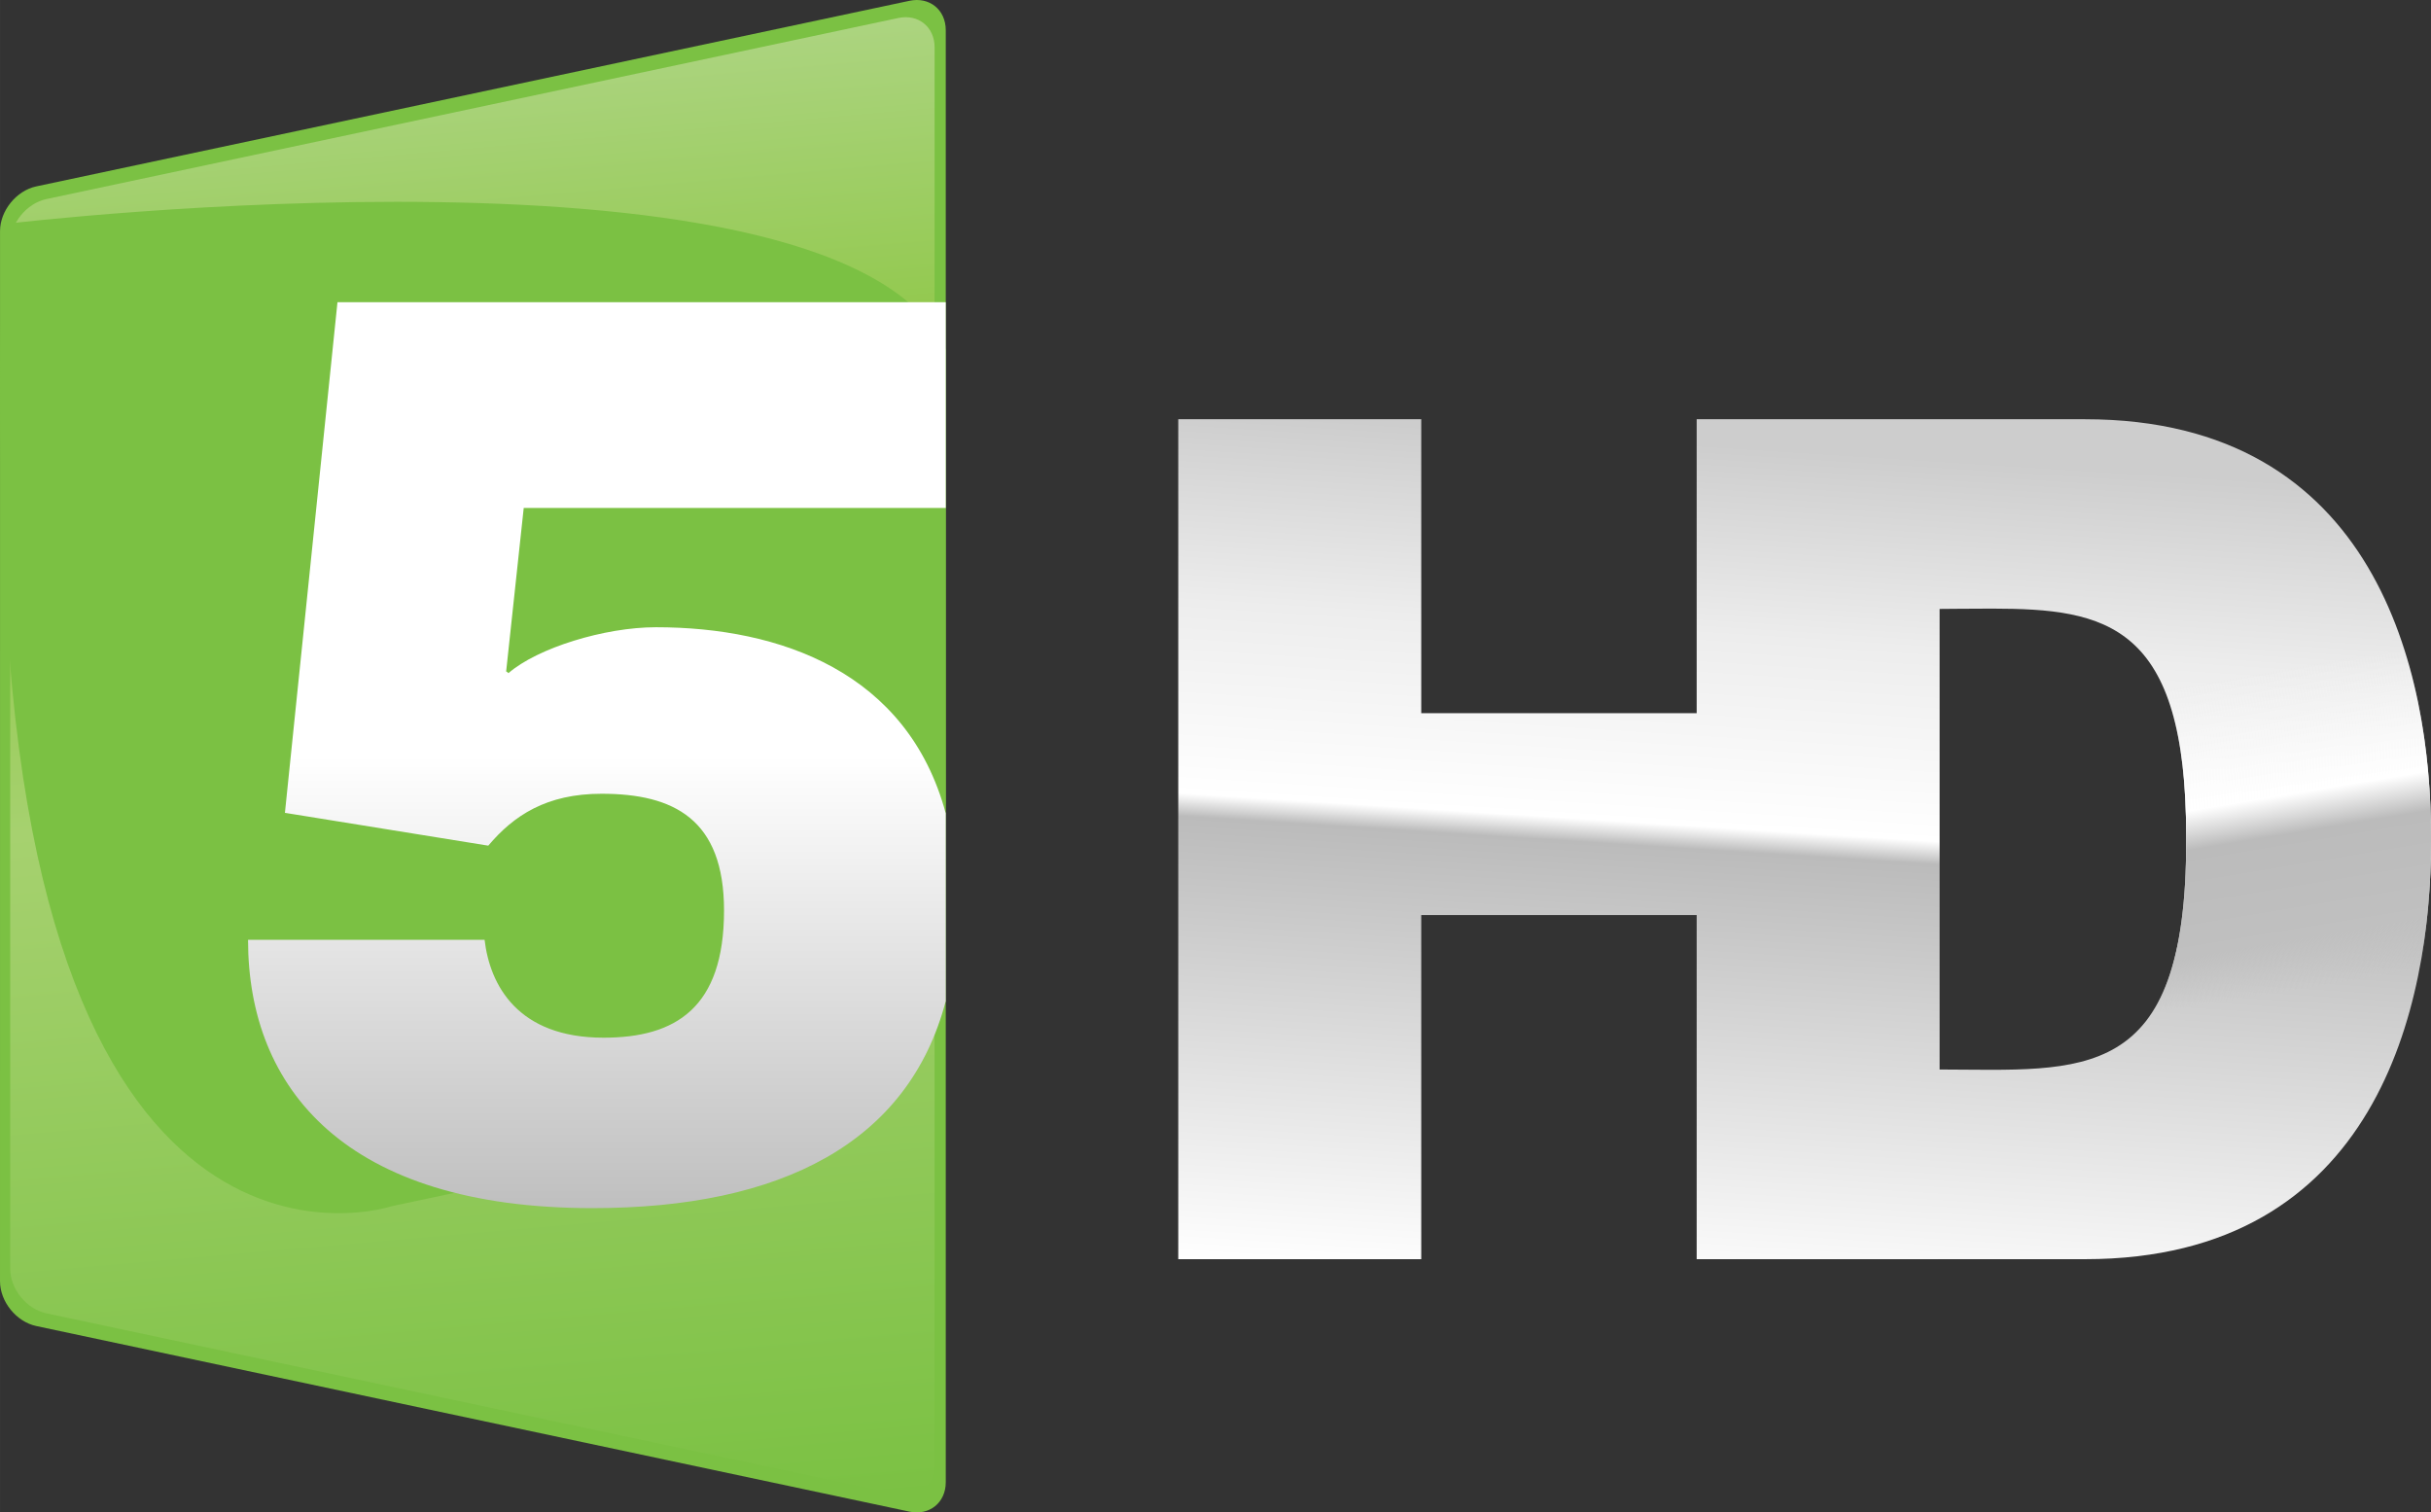
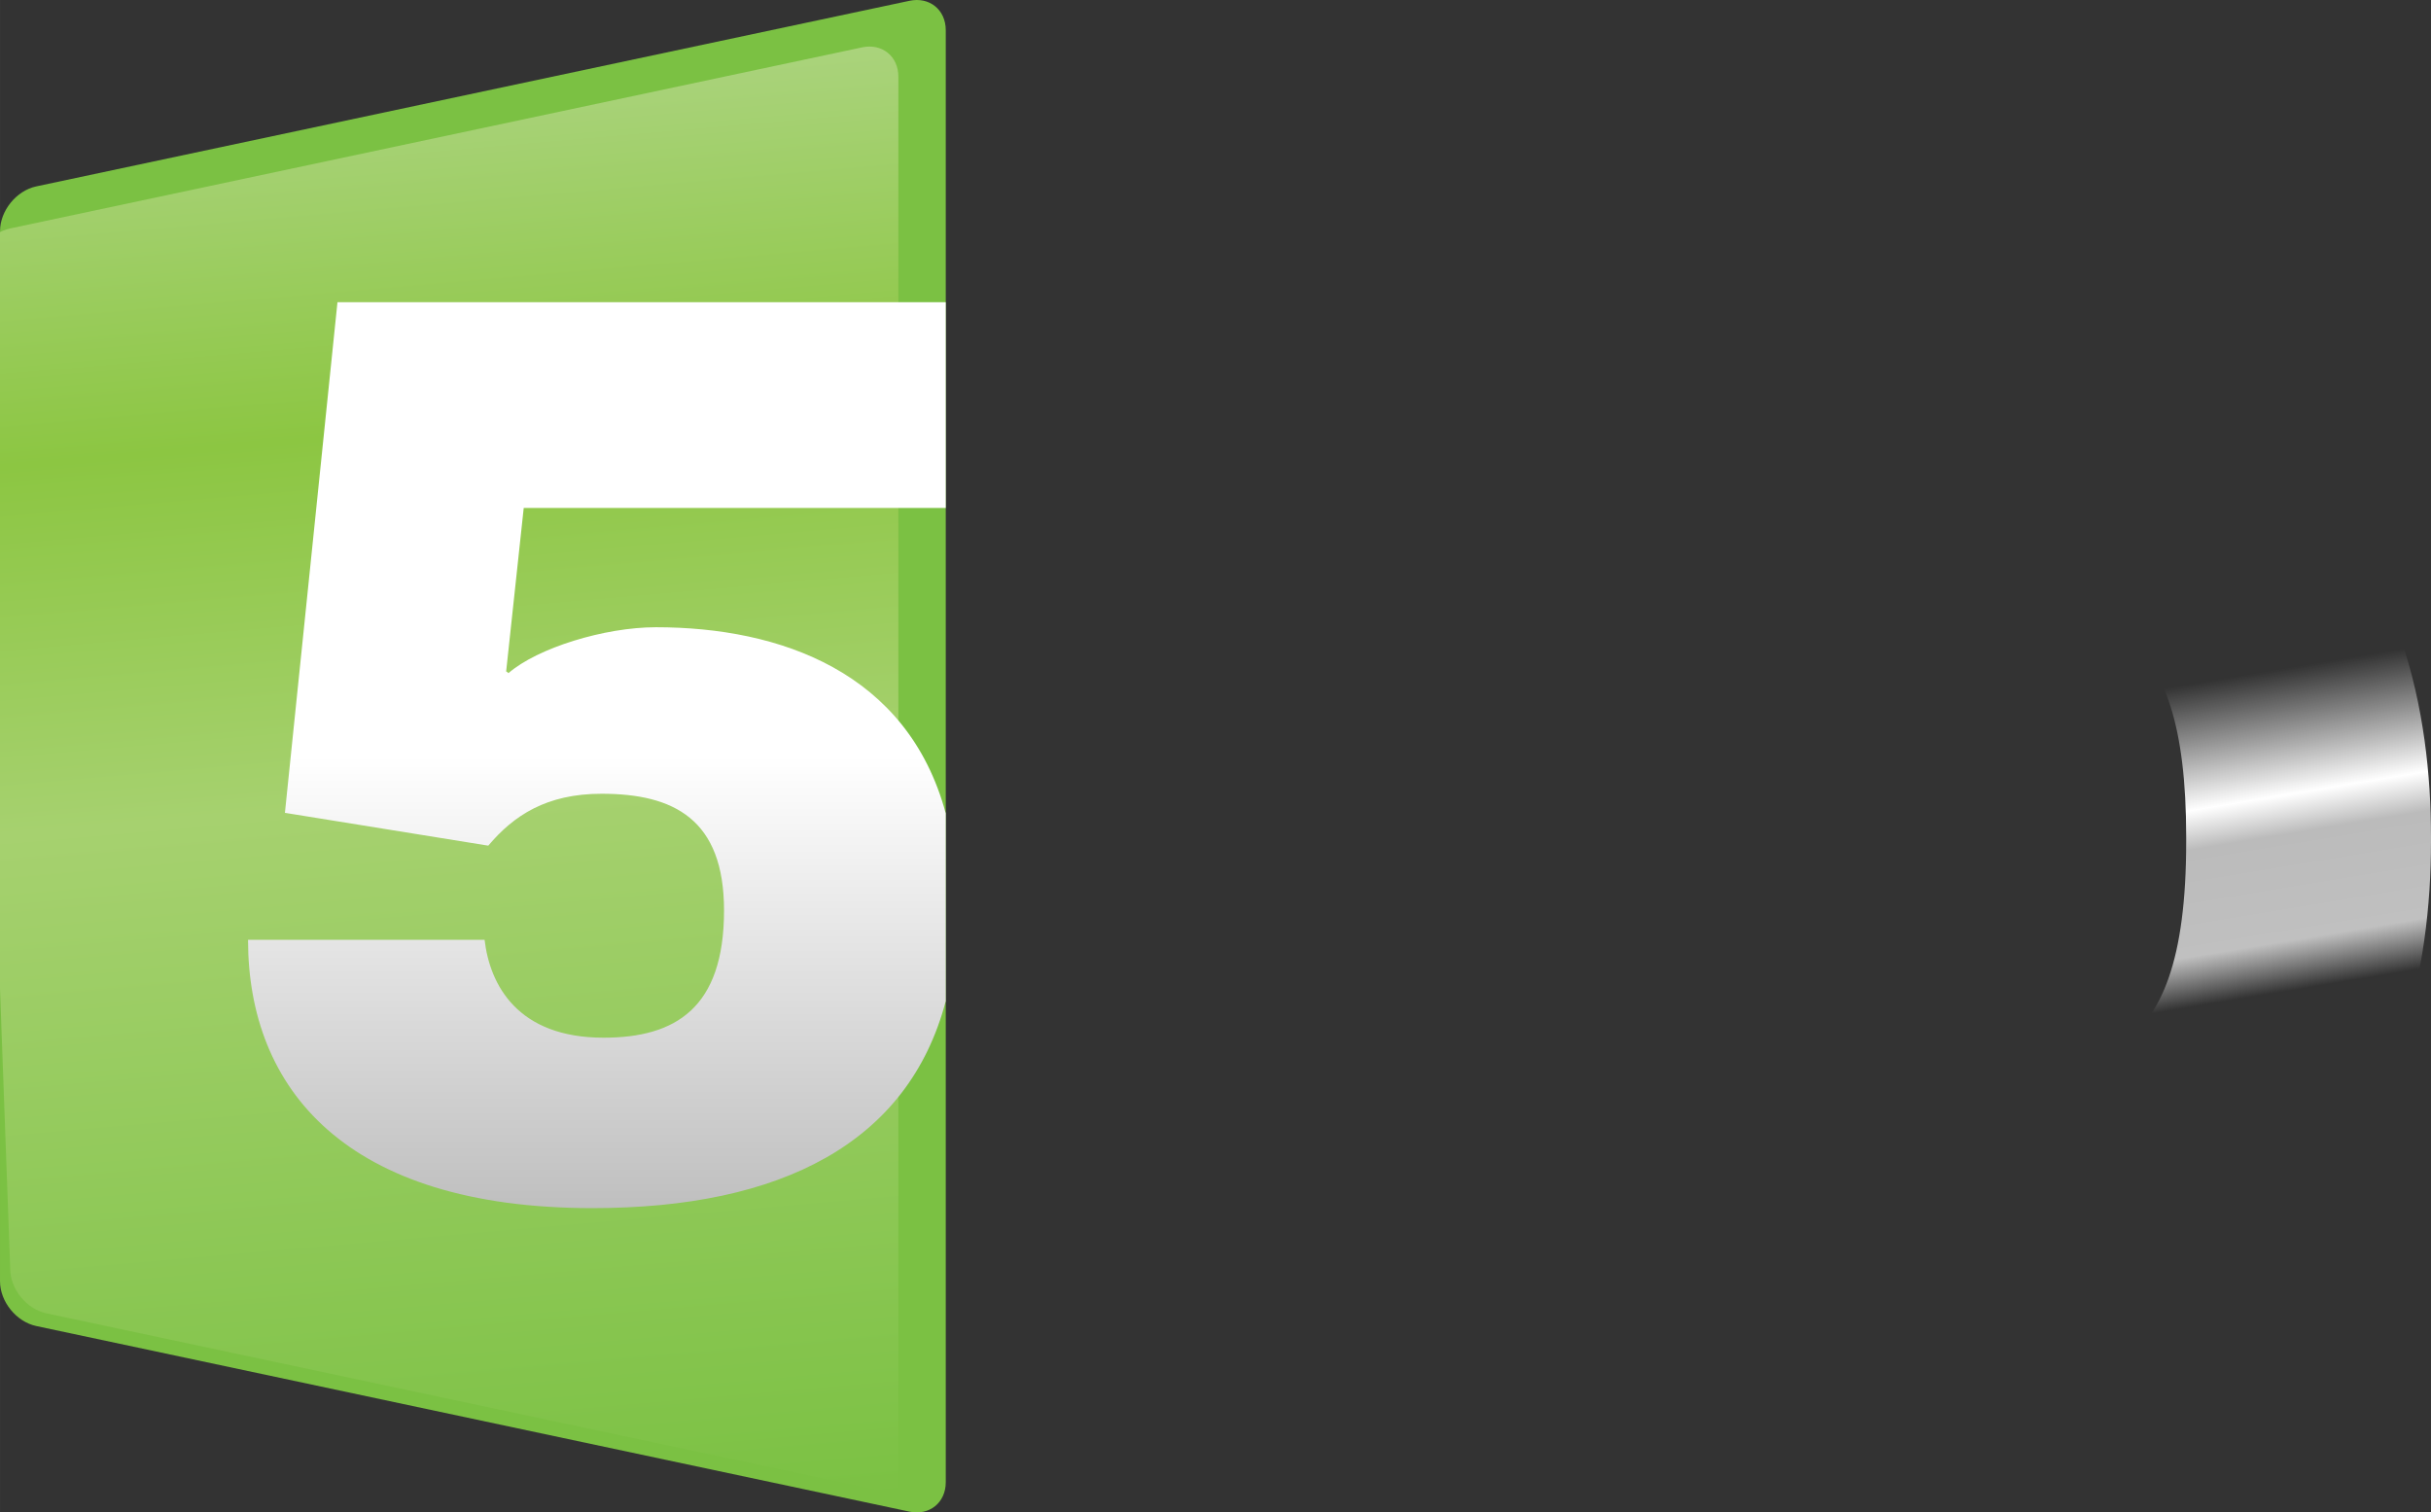
<svg xmlns="http://www.w3.org/2000/svg" height="373.3" viewBox="0 0 600 373.303" width="600" version="1.1">
  <rect x="0" y="0" width="600" height="373.303" fill="#333333" stroke="none" />
  <defs>
    <linearGradient id="c" y2="502.43" gradientUnits="userSpaceOnUse" x2="508.84" gradientTransform="matrix(.619 0 0 .619 -19.43 -.003)" y1="165.44" x1="530.48">
      <stop stop-color="#cdcdcd" offset="0" />
      <stop stop-color="#ededed" offset=".225" />
      <stop stop-color="#fff" offset=".451" />
      <stop stop-color="#bbb" offset=".478" />
      <stop stop-color="#fff" offset="1" />
    </linearGradient>
    <linearGradient id="d" y2="394.3" gradientUnits="userSpaceOnUse" x2="948.66" gradientTransform="matrix(.619 0 0 .619 -19.43 -.003)" y1="268.92" x1="927.83">
      <stop stop-color="#f6f6f6" stop-opacity="0" offset="0" />
      <stop stop-color="#fff" offset=".392" />
      <stop stop-color="#bbb" offset=".514" />
      <stop stop-color="#c0c0c0" offset=".845" />
      <stop stop-color="#c5c5c5" stop-opacity="0" offset="1" />
    </linearGradient>
    <linearGradient id="b" y2="568.01" gradientUnits="userSpaceOnUse" x2="2811.5" gradientTransform="matrix(.457 0 0 -.457 -1150.2 636.52)" y1="1360" x1="2742.2">
      <stop stop-color="#acd480" offset="0" />
      <stop stop-color="#8cc642" offset=".25" />
      <stop stop-color="#a6d16f" offset=".5" />
      <stop stop-color="#7bc143" offset="1" />
    </linearGradient>
    <linearGradient id="a" y2="739.92" gradientUnits="userSpaceOnUse" x2="2837.7" gradientTransform="matrix(.457 0 0 -.457 -1150.2 636.52)" y1="1229" x1="2837.7">
      <stop stop-color="#fff" offset=".5" />
      <stop stop-color="#bfbfbf" offset="1" />
    </linearGradient>
  </defs>
-   <path fill="url(#c)" d="m290.81 103.48v207.32h59.97v-84.94h67.98v84.94h95.86c72.19 0 85.38-62.77 85.38-102.87v-1.57c0-40.09-13.19-102.88-85.38-102.88h-95.86v72.55h-67.98v-72.55zm200.81 46.74c28.3 0.03 47.96 3.67 47.96 56.3v1.24c0 60.29-25.56 56.29-60.86 56.22v-113.68s8.79-0.08 12.9-0.08z" />
  <path fill="url(#d)" d="m525.07 157.69c9.15 7.22 14.51 21.34 14.51 48.83v1.24c0 29.25-6.02 43.37-16.25 50.14h68.76c6.07-16.85 7.91-34.99 7.91-49.97v-1.57c0-14.59-1.75-32.19-7.45-48.67z" />
  <g stroke-width=".457">
    <path d="m0 316.25c0 5.03 4.025 10 8.945 11.05l215.53 45.81c4.92 1.04 8.95-2.22 8.95-7.25v-358.42c0-5.031-4.03-8.29-8.95-7.245l-215.53 45.812c-4.915 1.046-8.94 6.017-8.94 11.046z" fill="#7bc143" />
-     <path d="m2.515 313.13c0 5.03 4.025 10 8.945 11.04l210.27 44.7c4.92 1.04 8.94-2.22 8.94-7.25v-349.94c0-5.028-4.02-8.287-8.94-7.242l-210.27 44.695c-4.92 1.046-8.945 6.016-8.945 11.046z" fill="url(#b)" />
-     <path d="m2.038 55.185s205.68-24.487 231.37 31.102l0.01 111.85s-1.55 67.47-33.14 77.59l-103.63 22c-0.004 0-89.846 30.07-95.667-161.1-2.712-62.204 1.057-81.445 1.057-81.445z" fill="#7bc143" />
+     <path d="m2.515 313.13c0 5.03 4.025 10 8.945 11.04l210.27 44.7v-349.94c0-5.028-4.02-8.287-8.94-7.242l-210.27 44.695c-4.92 1.046-8.945 6.016-8.945 11.046z" fill="url(#b)" />
    <path d="m70.321 200.63 50.189 8.1c6.28-7.44 14.34-12.81 27.97-12.81 17.8 0 30.22 6.26 30.22 28.81 0 24.11-12.02 31.4-29.73 31.4-21.22 0-28.06-12.99-29.37-24.16h-58.381c0 36.72 24.05 66.23 85.001 66.23 46.69 0 78-16.2 87.2-51.1v-46.35c-9.41-34.85-40.87-45.93-71.52-45.93-12.7 0-29.24 5.11-36.41 11.33 0 0-0.43-0.45-0.57-0.38l4.34-40.39h104.16v-50.789h-150.13z" fill="url(#a)" />
  </g>
</svg>